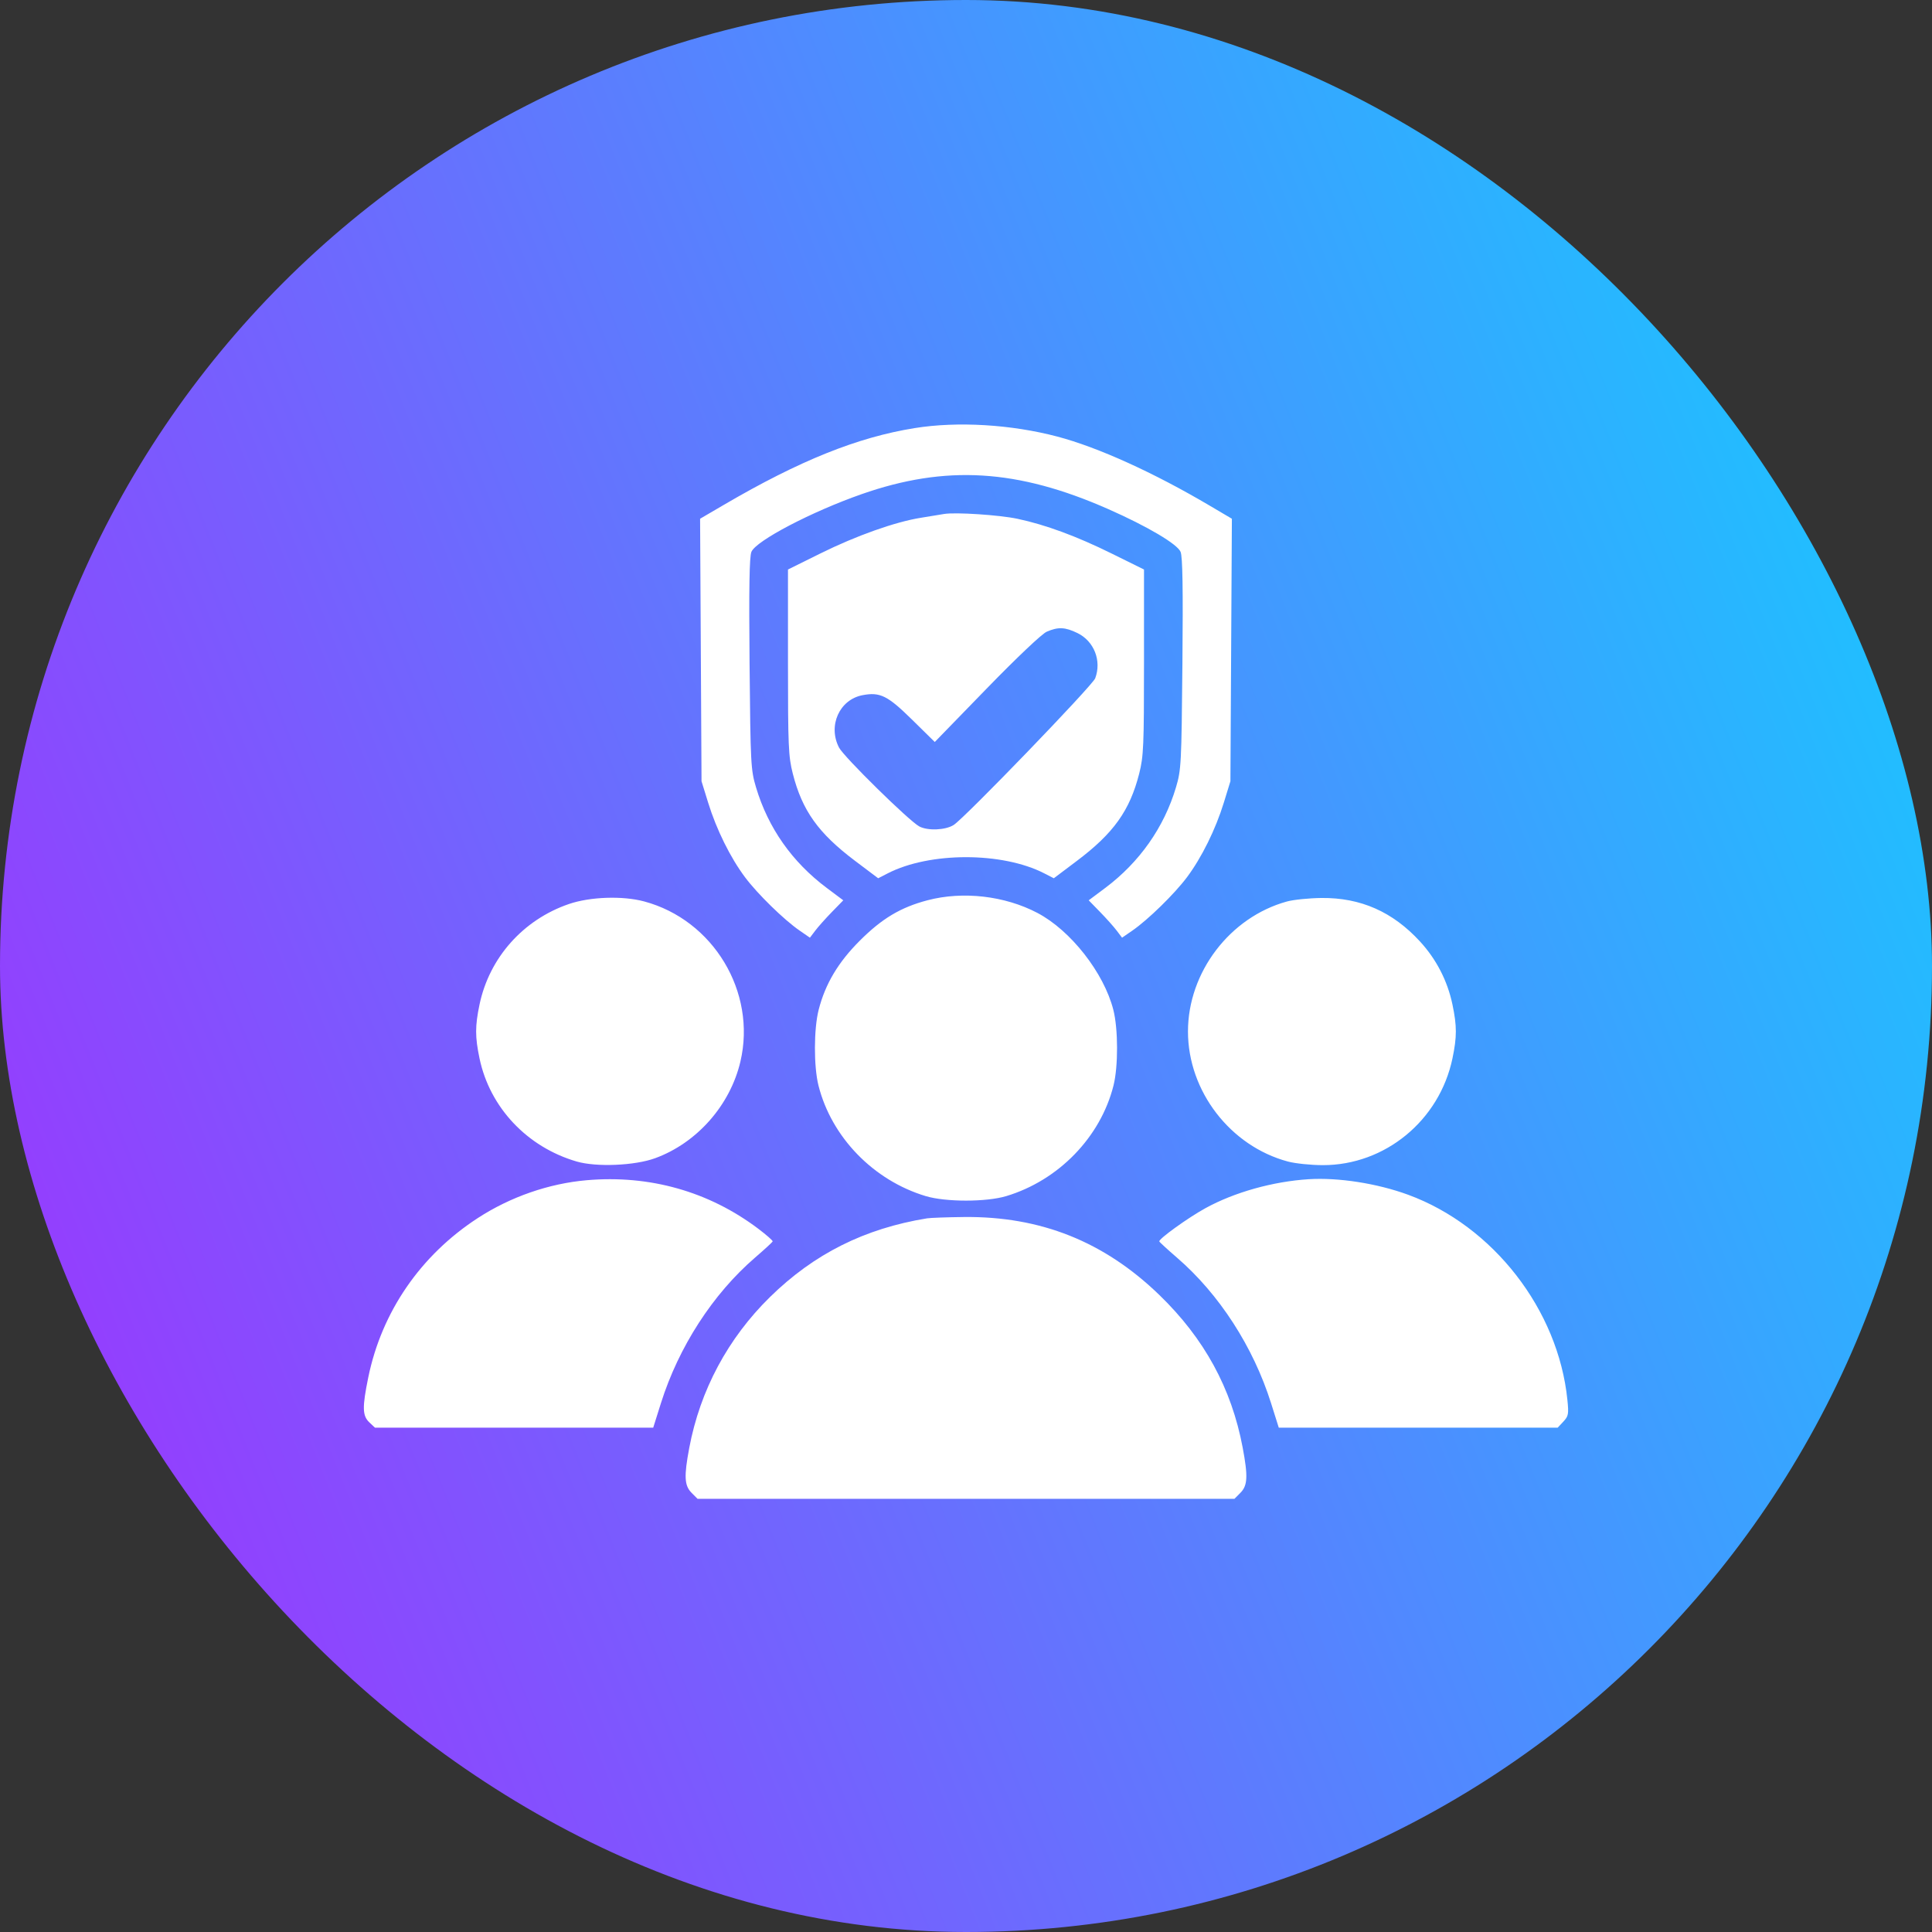
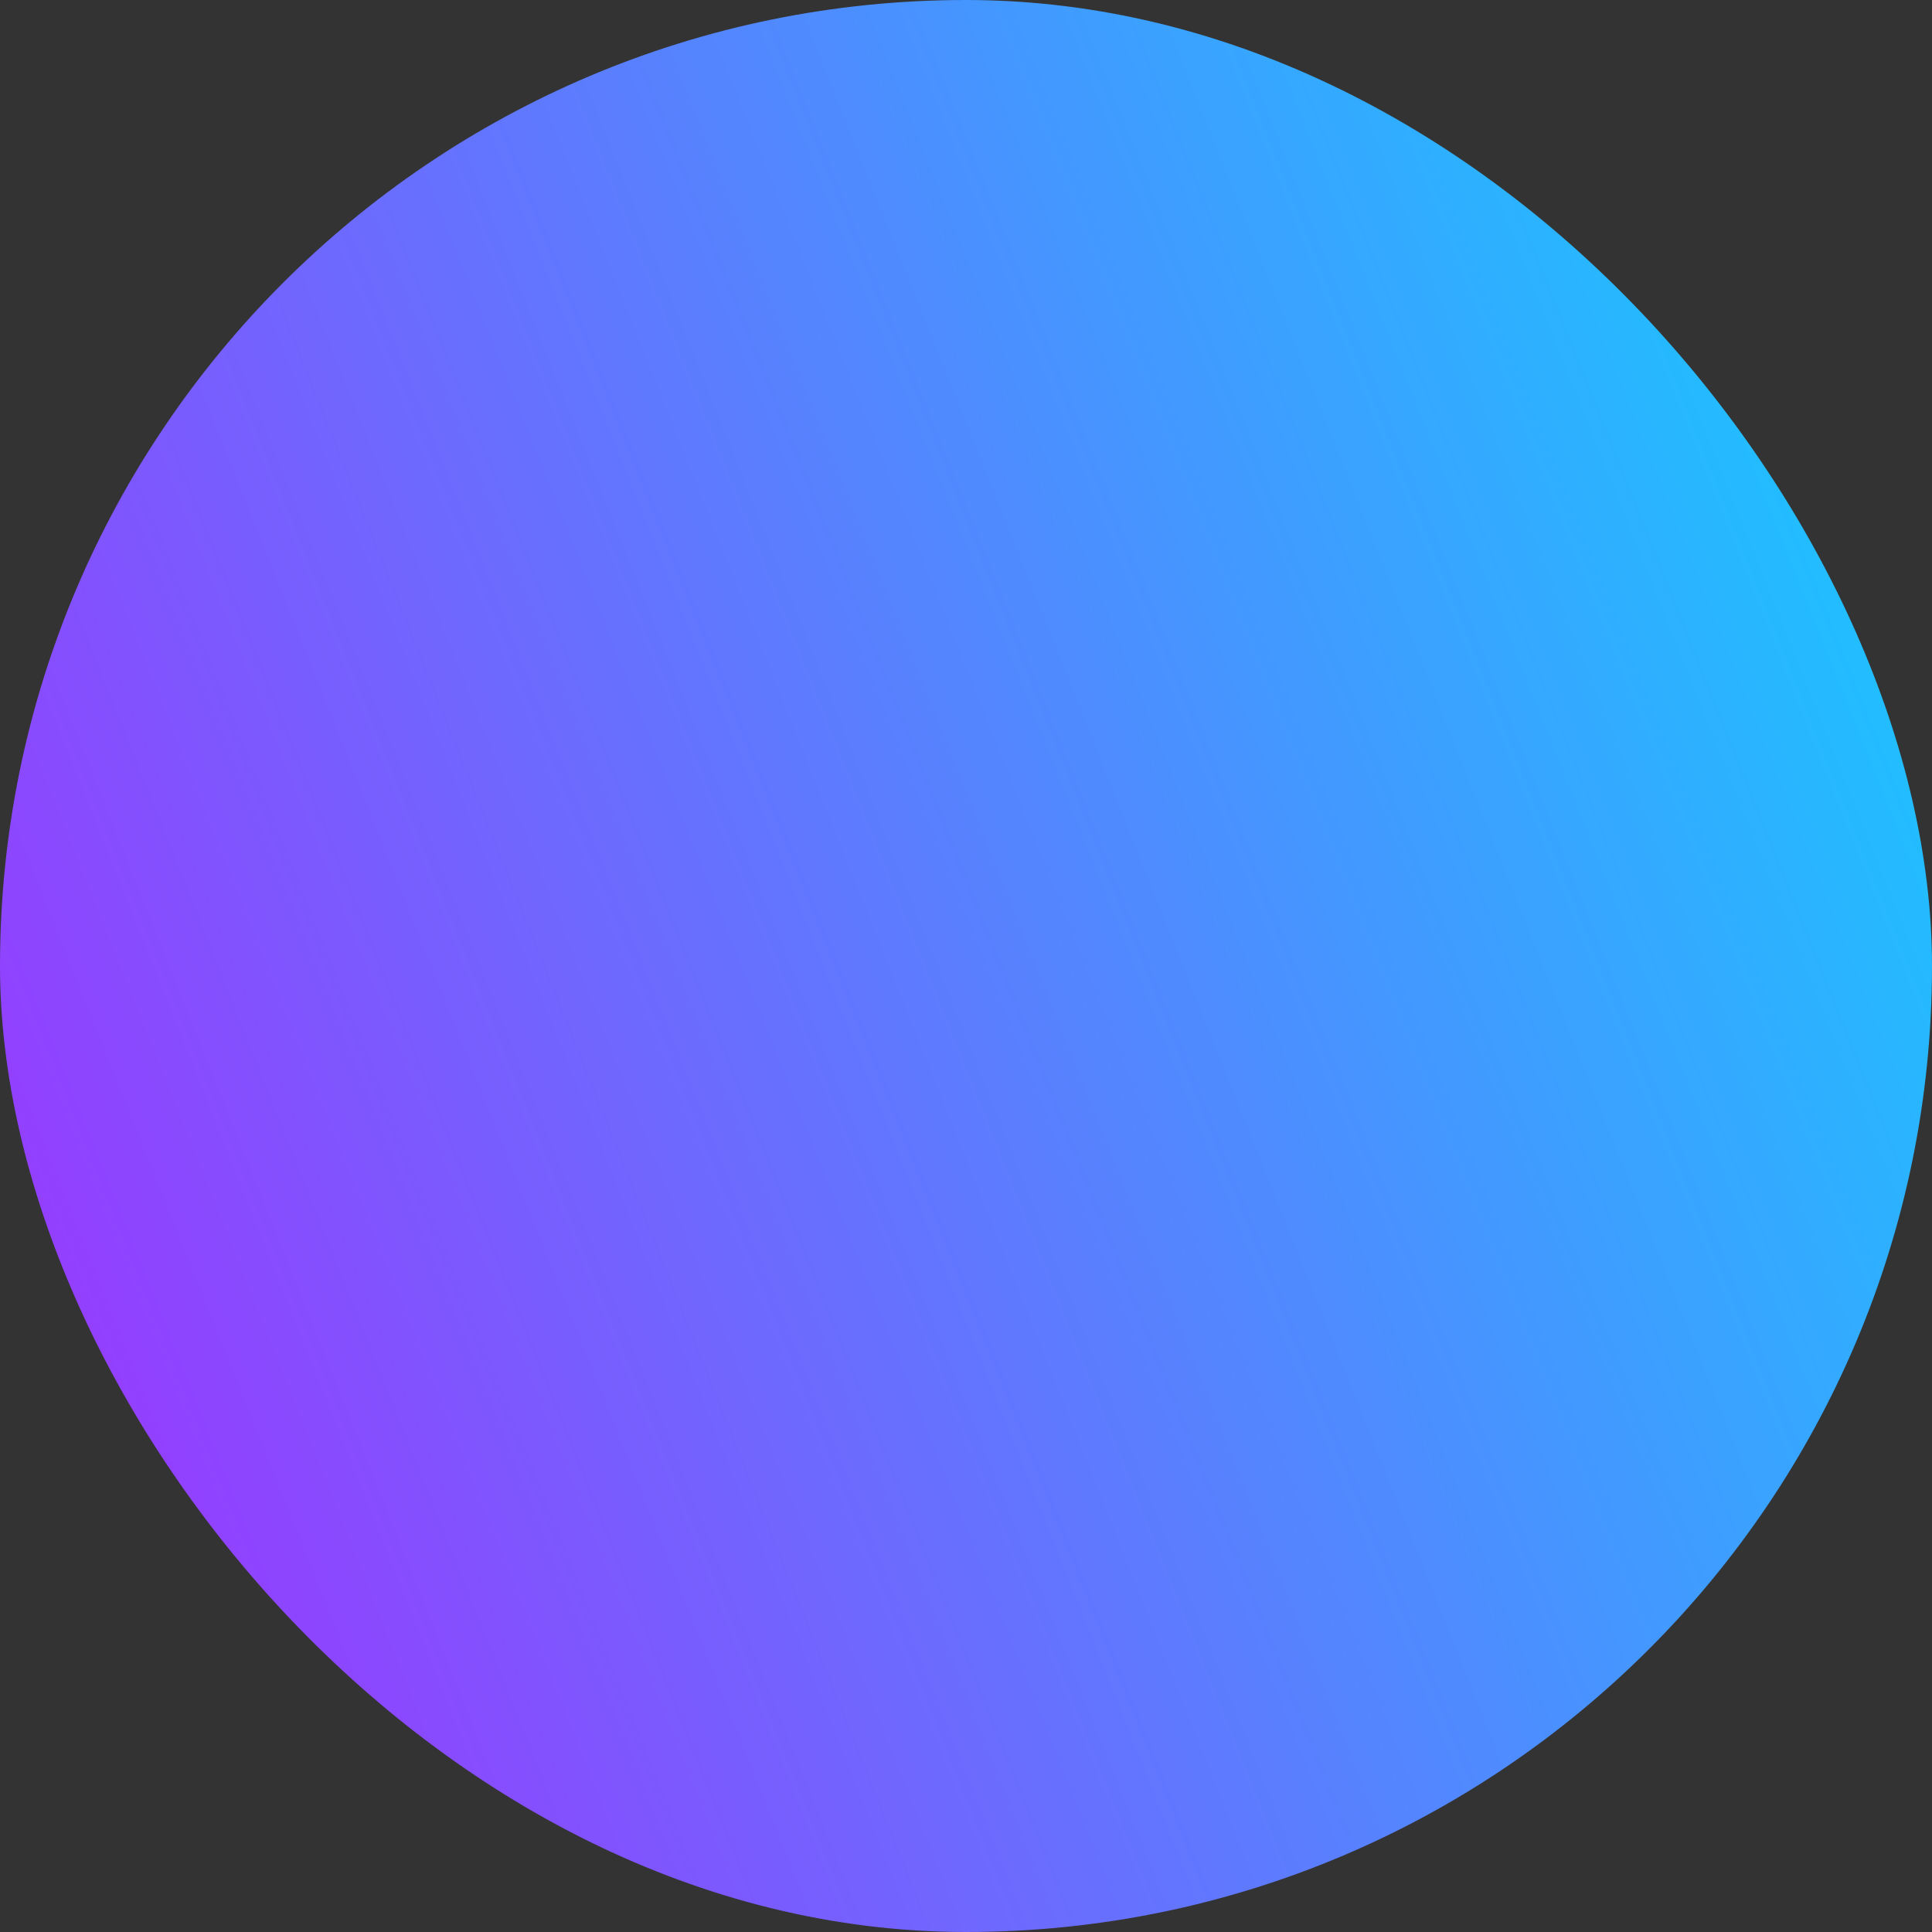
<svg xmlns="http://www.w3.org/2000/svg" width="223" height="223" viewBox="0 0 223 223" fill="none">
  <rect x="0" y="0" width="223" height="223" fill="#333333" stroke="none" />
  <rect width="223" height="223" rx="111.5" fill="url(#paint0_linear_348_283)" />
-   <path fill-rule="evenodd" clip-rule="evenodd" d="M105.588 49.411C98.982 50.469 92.291 53.159 83.558 58.267L80.808 59.875L80.891 75.025L80.973 90.174L81.742 92.661C82.697 95.749 84.297 98.985 85.989 101.248C87.43 103.178 90.491 106.169 92.3 107.415L93.485 108.232L94.104 107.415C94.444 106.965 95.31 105.995 96.029 105.258L97.335 103.918L95.434 102.495C91.432 99.501 88.659 95.559 87.262 90.874C86.659 88.855 86.626 88.202 86.518 76.622C86.438 67.894 86.497 64.265 86.73 63.7C87.257 62.42 93.665 59.064 99.453 57.037C109.159 53.638 117.443 54.139 127.914 58.759C132.448 60.76 135.898 62.8 136.269 63.7C136.501 64.265 136.561 67.894 136.48 76.622C136.373 88.206 136.339 88.855 135.736 90.882C134.36 95.502 131.525 99.532 127.564 102.495L125.663 103.918L126.969 105.258C127.688 105.995 128.554 106.965 128.895 107.415L129.513 108.232L130.698 107.415C132.507 106.169 135.568 103.178 137.01 101.248C138.703 98.981 140.303 95.745 141.254 92.661L142.02 90.174L142.105 75.025L142.189 59.875L139.65 58.376C133.166 54.547 126.736 51.631 122.054 50.395C116.722 48.987 110.543 48.618 105.588 49.411ZM108.966 59.326C108.579 59.393 107.376 59.59 106.292 59.764C103.305 60.244 98.829 61.834 94.682 63.888L90.952 65.736V76.423C90.952 86.139 91.003 87.309 91.508 89.297C92.592 93.56 94.46 96.175 98.698 99.366L101.363 101.373L102.47 100.804C107.314 98.318 115.684 98.318 120.528 100.804L121.636 101.373L124.3 99.366C128.539 96.175 130.406 93.56 131.49 89.297C131.995 87.309 132.046 86.139 132.046 76.423V65.736L128.316 63.893C124.255 61.886 120.677 60.567 117.432 59.88C115.33 59.435 110.263 59.104 108.966 59.326ZM120.816 72.916C120.258 73.159 117.365 75.9 113.877 79.488L107.896 85.643L105.257 83.049C102.448 80.287 101.581 79.859 99.565 80.239C96.892 80.744 95.534 83.766 96.846 86.292C97.405 87.368 104.921 94.751 106.106 95.389C107.078 95.911 109.13 95.826 110.075 95.224C111.361 94.404 126.093 79.137 126.412 78.294C127.175 76.275 126.287 74.007 124.367 73.072C122.938 72.376 122.133 72.341 120.816 72.916ZM107.053 103.914C103.958 104.729 101.803 106.016 99.24 108.579C96.743 111.074 95.26 113.565 94.495 116.549C93.928 118.757 93.918 123.091 94.473 125.298C95.972 131.254 100.812 136.244 106.855 138.061C109.159 138.754 113.839 138.754 116.143 138.061C122.187 136.244 127.027 131.254 128.525 125.298C129.08 123.091 129.07 118.757 128.504 116.549C127.408 112.275 123.585 107.396 119.75 105.377C115.986 103.395 111.14 102.836 107.053 103.914ZM65.667 104.346C60.383 106.157 56.483 110.541 55.35 115.942C54.828 118.434 54.828 119.68 55.35 122.172C56.538 127.838 60.847 132.406 66.572 134.07C68.844 134.73 73.264 134.543 75.613 133.687C80.437 131.928 84.279 127.575 85.462 122.528C87.343 114.504 82.339 106.185 74.344 104.045C71.856 103.379 68.11 103.509 65.667 104.346ZM148.531 104.058C141.956 105.873 137.121 112.229 137.121 119.057C137.121 125.939 141.998 132.287 148.654 134.069C149.504 134.297 151.318 134.484 152.684 134.486C159.871 134.496 166.147 129.331 167.648 122.172C168.17 119.68 168.17 118.434 167.648 115.942C167.077 113.218 165.796 110.731 163.901 108.668C160.753 105.241 157.052 103.606 152.543 103.649C151.1 103.664 149.294 103.847 148.531 104.058ZM67.732 136.225C63.356 136.604 58.912 138.147 55.145 140.597C48.544 144.89 44.062 151.411 42.509 158.977C41.801 162.432 41.823 163.411 42.629 164.173L43.281 164.788H59.339H75.397L76.284 161.97C78.336 155.459 82.274 149.367 87.153 145.158C88.236 144.223 89.151 143.383 89.186 143.292C89.22 143.201 88.46 142.532 87.497 141.807C81.812 137.527 74.98 135.597 67.732 136.225ZM151.045 136.111C146.91 136.375 142.479 137.619 139.14 139.452C137.116 140.564 133.709 143.019 133.813 143.292C133.847 143.383 134.762 144.223 135.846 145.158C140.724 149.367 144.662 155.459 146.714 161.97L147.602 164.788H163.699H179.796L180.448 164.09C181.04 163.456 181.083 163.224 180.914 161.566C179.855 151.17 172.349 141.507 162.532 137.903C158.963 136.593 154.472 135.892 151.045 136.111ZM106.996 140.628C99.793 141.8 93.956 144.725 88.876 149.709C84.017 154.476 80.813 160.463 79.558 167.117C78.938 170.402 78.993 171.471 79.822 172.305L80.513 173H111.499H142.486L143.176 172.305C144.008 171.468 144.06 170.403 143.431 167.067C142.144 160.24 139 154.486 133.816 149.471C127.439 143.302 120.107 140.378 111.251 140.474C109.298 140.496 107.383 140.564 106.996 140.628Z" fill="white" />
  <defs>
    <linearGradient id="paint0_linear_348_283" x1="-0.063" y1="130.888" x2="222.956" y2="41.796" gradientUnits="userSpaceOnUse">
      <stop stop-color="#933FFE" />
      <stop offset="1" stop-color="#18C8FF" />
    </linearGradient>
  </defs>
</svg>